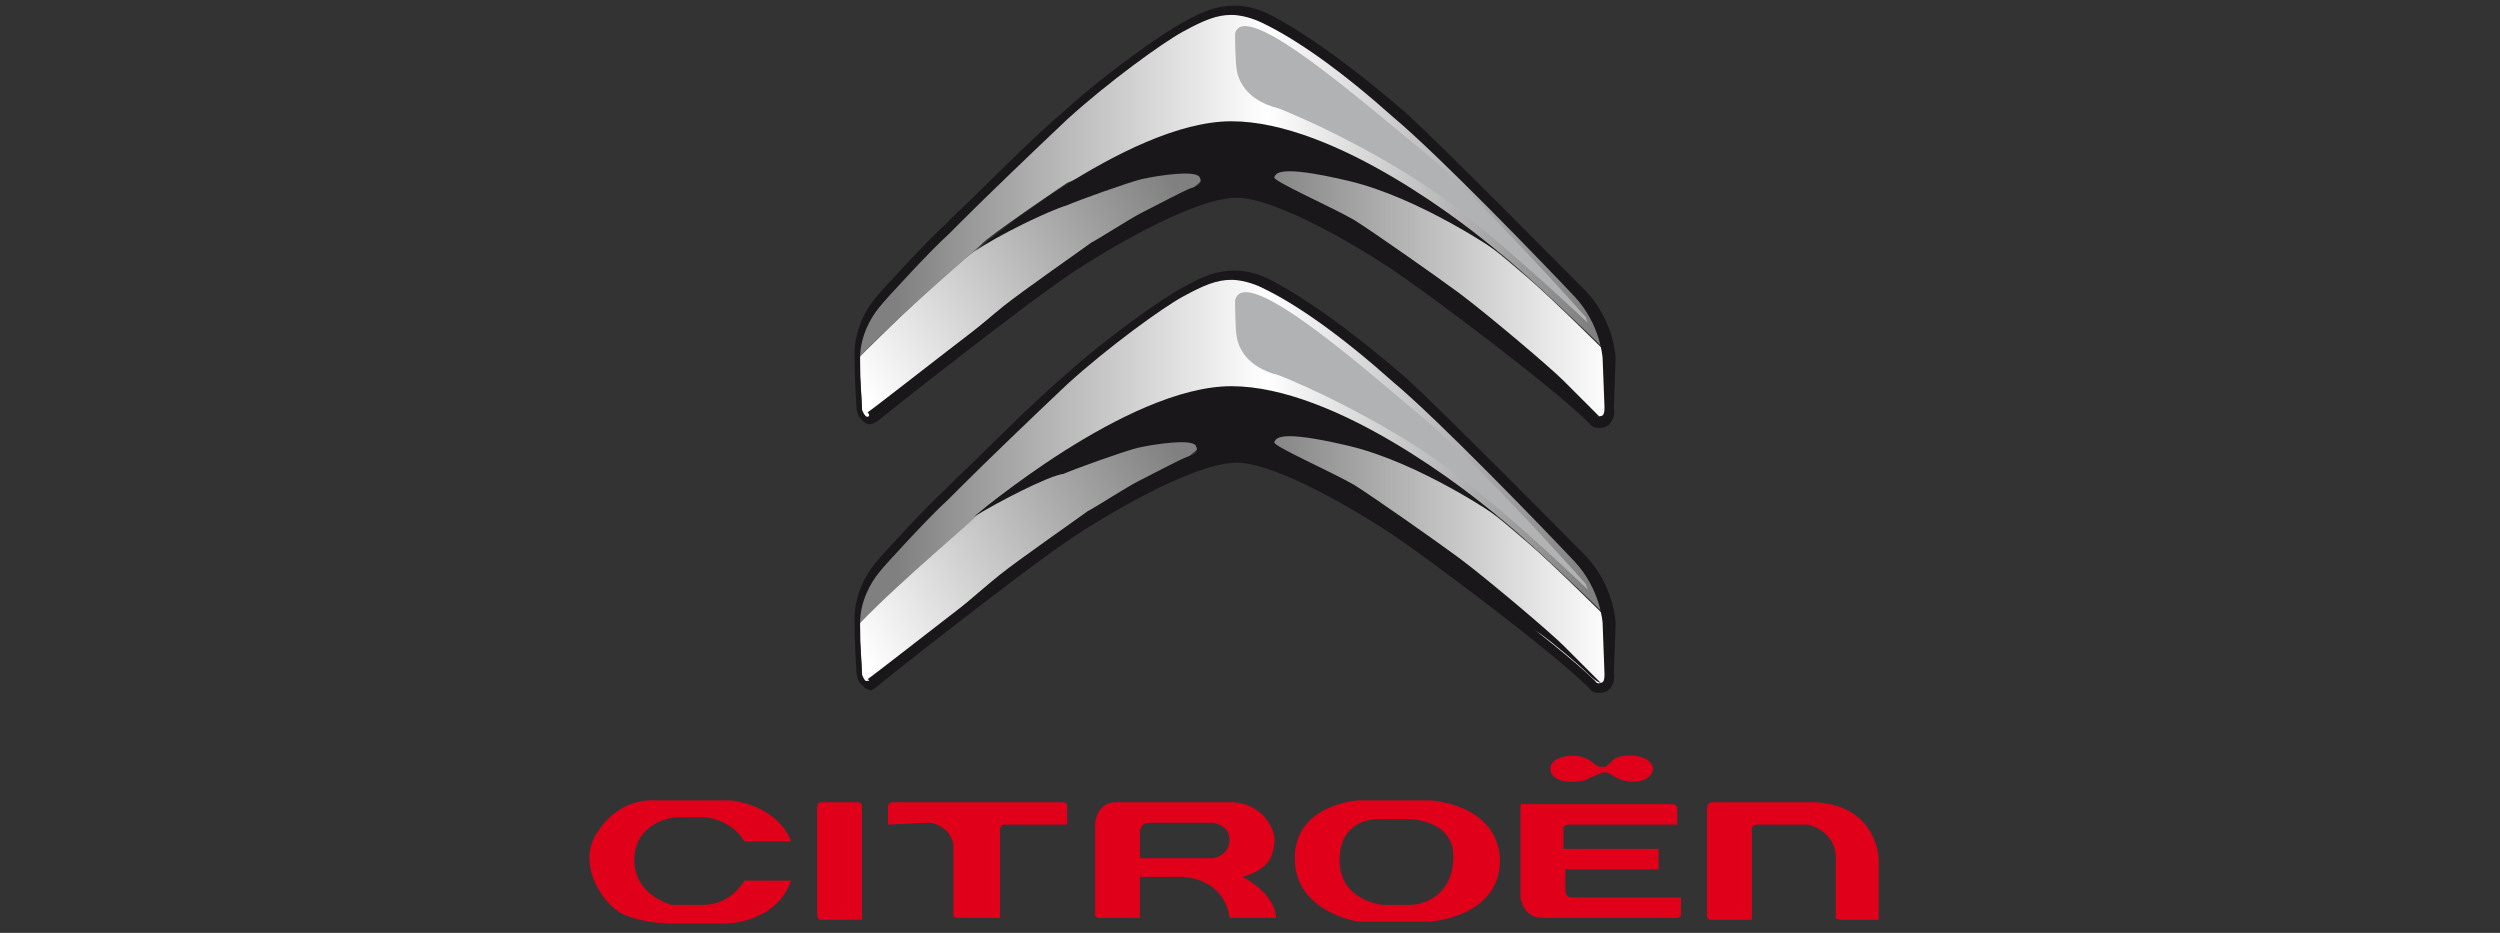
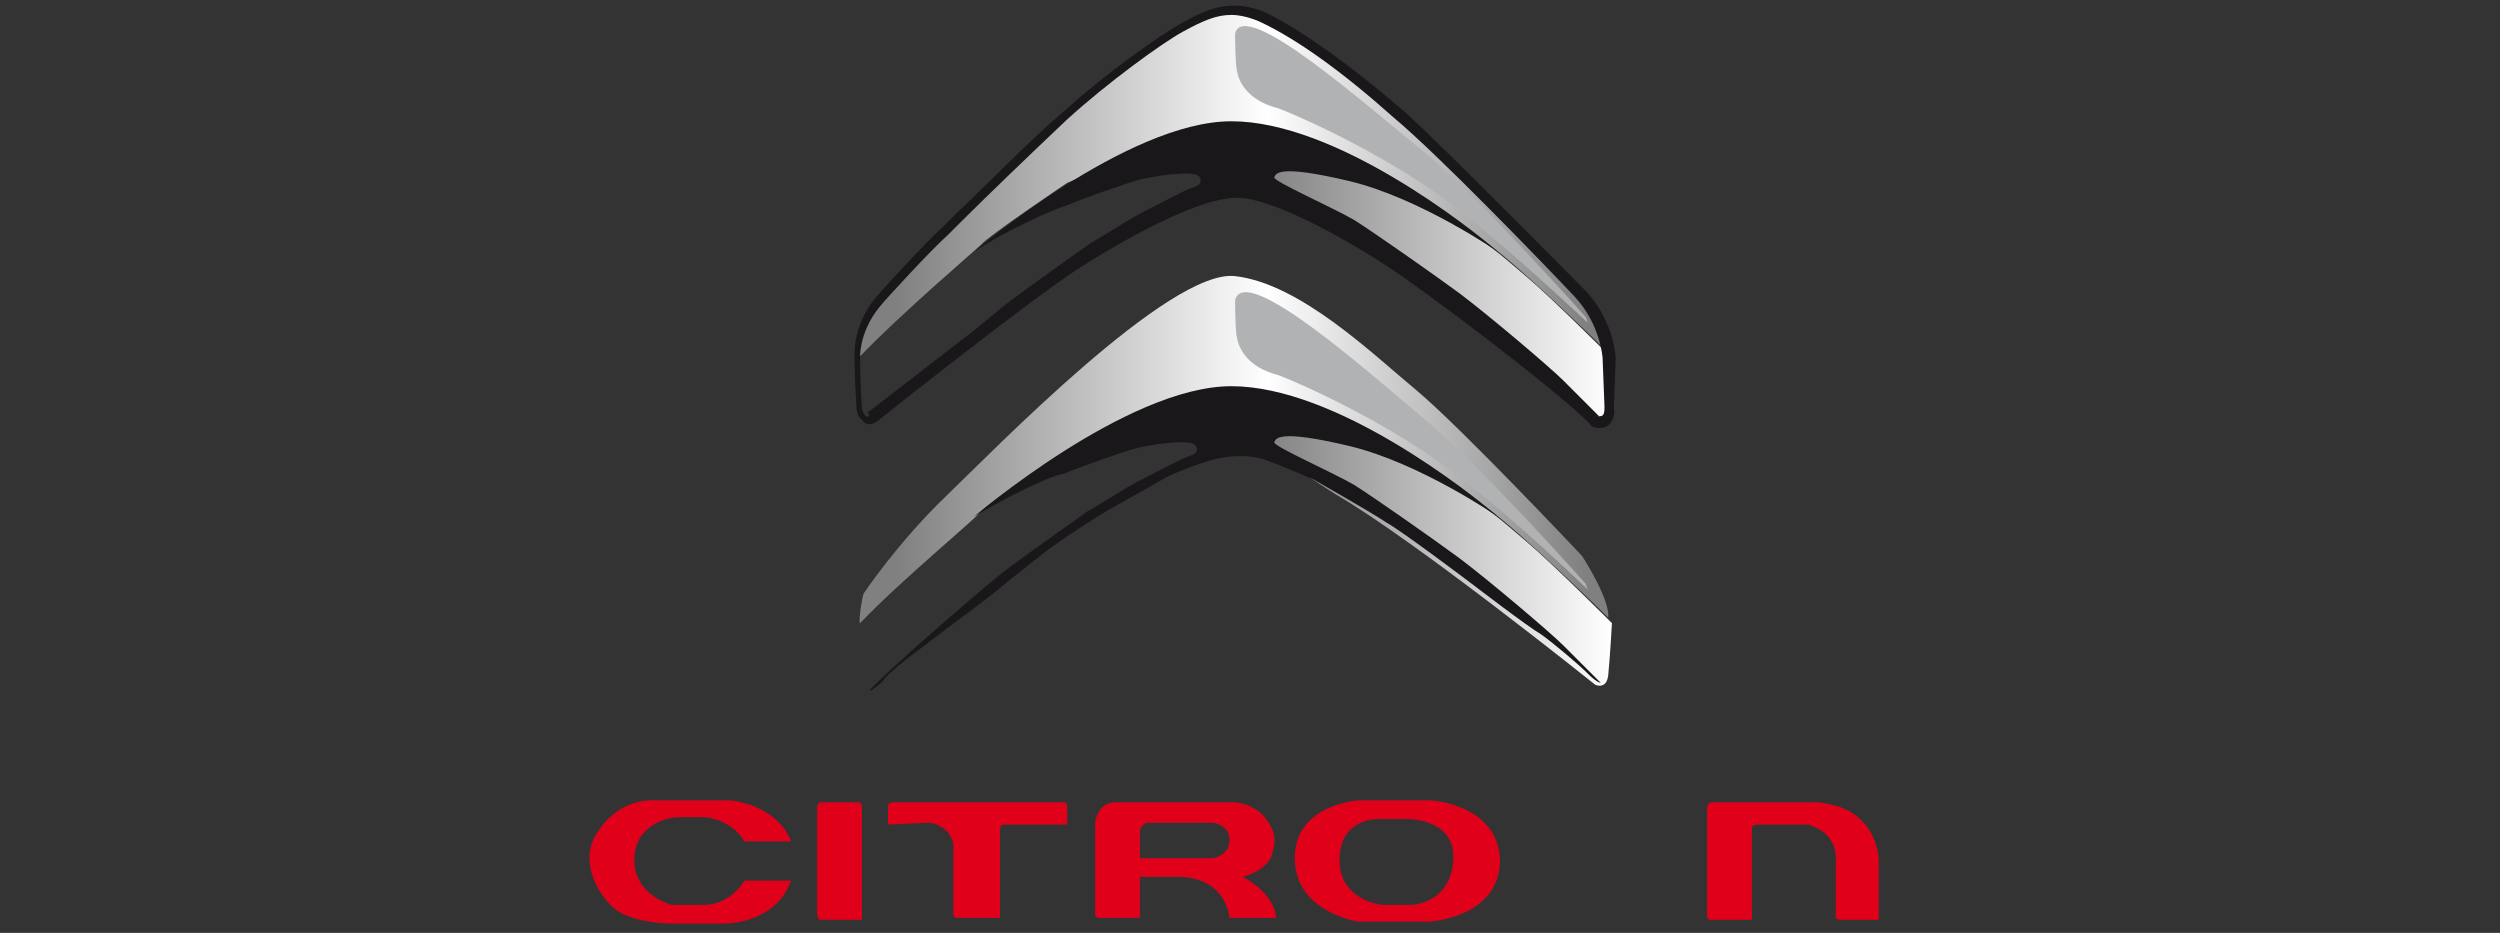
<svg xmlns="http://www.w3.org/2000/svg" id="Layer_1" x="0px" y="0px" viewBox="0 0 134 50" style="enable-background:new 0 0 134 50;" xml:space="preserve">
  <rect x="0" y="0" width="134" height="50" fill="#333333" stroke="none" />
  <style type="text/css">
	.st0{fill:#E1001A;}
	.st1{fill:url(#SVGID_1_);}
	.st2{fill:url(#SVGID_2_);}
	.st3{fill:url(#SVGID_3_);}
	.st4{fill:#1A171B;}
	.st5{fill:#B0B2B3;}
	.st6{fill:url(#SVGID_4_);}
	.st7{fill:url(#SVGID_5_);}
	.st8{fill:url(#SVGID_6_);}
</style>
  <g>
    <g>
      <path class="st0" d="M39.9,45.1h2.5c0,0-0.5-1.8-3.2-2.2h-4.1c0,0-1.8-0.2-3,1.6c-1.3,1.7,0.2,4,1.3,4.5c1.1,0.5,2.5,0.5,2.5,0.5    h3c0,0,2.7,0,3.5-2.3h-2.5c0,0-0.7,1.3-2.2,1.3s-1.7,0-1.7,0s-2-0.5-2-2.4c0-2,2-2.3,2.3-2.3s1.5,0,1.5,0S39.2,43.9,39.9,45.1z" />
      <path class="st0" d="M43.8,43.3v5.7c0,0,0,0.3,0.2,0.3s2.2,0,2.2,0v-6.1c0,0,0-0.2-0.2-0.2s-2,0-2,0S43.8,43,43.8,43.3z" />
      <path class="st0" d="M47.6,44.2v-1c0,0,0-0.2,0.3-0.2c0.3,0,9.1,0,9.1,0s0.2,0,0.2,0.2s0,1,0,1h-3.4c0,0-0.2,0-0.2,0.3    c0,0.3,0,4.7,0,4.7h-2.3c0,0-0.2,0-0.2-0.2c0-0.2,0-3.7,0-3.7s0-0.3-0.3-0.7c-0.3-0.3-0.7-0.5-1-0.5S47.6,44.2,47.6,44.2z" />
      <g>
        <g>
          <path class="st0" d="M66.6,47c0.8-0.2,1.5-0.7,1.6-1.3c0.2-0.6,0.2-1.2-0.5-2C67,43,66.1,43,66.1,43s-5.3,0-6.3,0      c-1,0-1.1,1.1-1.1,1.1v4.9c0,0.2,0.2,0.2,0.2,0.2h2.2v-2.2h2.3c2.4,0.2,2.5,2.2,2.5,2.2h2.5C68.3,47.8,66.6,47,66.6,47z M65,46      h-3.9v-1.4c0,0,0-0.5,0.5-0.5s3.4,0,3.4,0s0.9,0.1,0.9,0.9C65.9,45.9,65,46,65,46z" />
        </g>
      </g>
      <g>
        <g>
          <path class="st0" d="M76.7,42.9h-3.9c0,0-3.4,0.2-3.4,3.1c0,2.9,3.4,3.4,3.4,3.4h3.8c0,0,3.8-0.2,3.8-3.3      C80.3,43.1,76.7,42.9,76.7,42.9z M75.6,48.5c-0.7,0-1.5,0-1.5,0s-2.3-0.2-2.3-2.4c0-2.3,2.1-2.2,2.1-2.2h1.6c0,0,2.4,0,2.4,2      C77.9,48,76.3,48.5,75.6,48.5z" />
        </g>
      </g>
-       <path class="st0" d="M81.5,43.3v4.8c0,0,0.1,1.1,1.2,1.1c1.1,0,7.2,0,7.2,0s0.2,0,0.2-0.2c0-0.2,0-0.9,0-0.9h-5.9    c0,0-0.3,0-0.3-0.4c0-0.4,0-1.1,0-1.1h5v-1.1h-5.1v-1.1c0,0,0-0.2,0.3-0.2c0.3,0,5.8,0,5.8,0v-0.9c0,0,0-0.2-0.3-0.2    c-0.4,0-8,0-8,0S81.5,43,81.5,43.3z" />
-       <path class="st0" d="M85.8,41.1H86c0,0,0.1,0,0.3-0.2c0.2-0.2,0.3-0.4,1.1-0.4c0.8,0,1.2,0.4,1.2,0.7c0,0.3-0.3,0.7-1.1,0.7    c-0.8,0-1.2-0.5-1.4-0.5c-0.2,0-0.2,0-0.2,0s-0.2,0.1-0.7,0.3c-0.3,0.2-0.7,0.2-1.1,0.2s-1-0.2-1-0.7c0-0.5,0.7-0.7,1.2-0.7    c0.6,0,1,0.3,1.1,0.4C85.7,41.1,85.7,41.1,85.8,41.1z" />
      <path class="st0" d="M91.5,43.3v5.8c0,0,0,0.2,0.2,0.2c0.2,0,2.2,0,2.2,0v-4.9c0,0,0-0.2,0.3-0.2c0.2,0,2.7,0,2.7,0    s1.5,0.3,1.5,1.8c0,1.6,0,3.1,0,3.1s-0.1,0.2,0.3,0.2c0.3,0,2,0,2,0v-3.2c0,0,0-2.9-3.4-3.1h-5.6C91.8,43,91.5,43,91.5,43.3z" />
    </g>
  </g>
  <g>
    <linearGradient id="SVGID_1_" gradientUnits="userSpaceOnUse" x1="62.972" y1="42.103" x2="45.861" y2="30.903" gradientTransform="matrix(1 0 0 -1 0 51.276)">
      <stop offset="1.685390e-02" style="stop-color:#808080" />
      <stop offset="1" style="stop-color:#FFFFFF" />
    </linearGradient>
-     <path class="st1" d="M46,19.2c0,0,3.2-3.2,4.5-4.3s1.8-1.6,3.4-2.6c0,0,8.2-5.2,11.5-3.8c0,0-0.3,1.1-4.6,3.8   c-4.3,2.5-13.9,10.2-13.9,10.2s-0.6,0.3-0.7-0.5C46.2,21,46,19.2,46,19.2z" />
    <linearGradient id="SVGID_2_" gradientUnits="userSpaceOnUse" x1="67.071" y1="35.881" x2="86.434" y2="35.881" gradientTransform="matrix(1 0 0 -1 0 51.276)">
      <stop offset="1.685390e-02" style="stop-color:#808080" />
      <stop offset="1" style="stop-color:#FFFFFF" />
    </linearGradient>
    <path class="st2" d="M86.4,19.2c0,0-3.2-3.2-4.5-4.3c-1.3-1.1-1.8-1.6-3.4-2.6c0,0-8.2-5.2-11.5-3.8c0,0,0.3,1.1,4.6,3.8   c4.3,2.5,13.9,10.2,13.9,10.2s0.6,0.3,0.7-0.5C86.3,21,86.4,19.2,86.4,19.2z" />
    <linearGradient id="SVGID_3_" gradientUnits="userSpaceOnUse" x1="47.405" y1="41.455" x2="85.076" y2="41.455" gradientTransform="matrix(1 0 0 -1 0 51.276)">
      <stop offset="1.685390e-02" style="stop-color:#808080" />
      <stop offset="0.545" style="stop-color:#FFFFFF" />
      <stop offset="1" style="stop-color:#808080" />
    </linearGradient>
    <path class="st3" d="M46.3,17.6c0,0,1.8-2.7,4.4-5.2s12-12.2,15.5-11.8c3.5,0.4,7.4,4.2,9.7,6.1c2.4,2,8.9,8.9,8.9,8.9   s1.5,2.3,1.4,3.3c0,0-4.7-4.6-6.4-5.8c-1.6-1.1-5.5-3.3-5.5-3.3l-6.9-2.7L62,7.8l-4.8,2c0,0-4.3,2.9-4.6,3.3   c-0.3,0.3-4.3,3.7-6.5,6C46,19.2,46.2,17.8,46.3,17.6z" />
    <g>
      <path class="st4" d="M47,22.6L47,22.6c0.1-0.1,7.8-6.2,10.5-8c1.5-1,6.4-4,8.8-4c1.8,0,5.5,2,8.1,3.7c2,1.3,8.9,6.5,10.8,8.4l0,0    c0.1,0.2,0.4,0.3,0.8,0.2c0.4-0.1,0.6-0.7,0.5-1l0.1-2.7c0-0.1-0.1-2-1.6-3.6c-1.6-1.6-7.4-7.5-9.7-9.6c-2.9-2.5-5.3-4.2-7.2-5.2    c0,0-0.9-0.5-1.9-0.5c-1,0-1.7,0.3-2.8,0.9c-1.1,0.6-4.1,2.7-6.3,4.7c-1.9,1.6-4.4,4.2-5.8,5.5l-0.7,0.7c-0.8,0.7-3.3,3.4-3.7,3.9    c-0.5,0.6-1.1,1.7-1.1,3s0.1,2.7,0.1,2.7c0,0.1,0,0.6,0.3,0.8C46.5,22.9,46.8,22.7,47,22.6z M46.4,22.3c-0.1-0.1-0.2-0.3-0.2-0.4    c0,0-0.1-1.4-0.1-2.7c0-1.2,0.6-2.2,1-2.7c0.4-0.5,2.9-3.2,3.7-3.9l0.7-0.7c1.4-1.4,3.9-3.8,5.7-5.5c2.2-2,5.1-4.1,6.2-4.7    c1.1-0.6,1.8-0.9,2.6-0.9s1.6,0.4,1.6,0.4c1.9,0.9,4.3,2.6,7.1,5.1c2.4,2,8.1,7.9,9.7,9.6c1.4,1.5,1.5,3.3,1.5,3.3L86,21.8    c0,0.2,0,0.5-0.2,0.5c-0.2,0.1-0.3-0.1-0.3-0.1l0,0l0,0c-2-2-9.2-7.3-10.9-8.4c-1-0.7-5.9-3.8-8.4-3.8c-2.5,0-7.2,2.9-9.1,4.1    c-2.7,1.8-10.5,8-10.6,8C46.7,22.3,46.5,22.4,46.4,22.3z" />
    </g>
    <path class="st4" d="M52.2,13.5c0,0,8.2-7,13.8-7s12.8,5.7,14.3,7c0,0-4.2-2.9-8-3.8s-3.9-0.4-4-0.2c-0.1,0.2,3.1,1.6,4.3,2.3   c1.1,0.7,4.1,2.8,5.6,3.9c1.6,1.2,4.9,4,5.6,4.7c0.7,0.7,2,2,2,2s-0.2,0-0.7-0.5c-0.5-0.5-1.8-1.6-2.5-2.1   c-0.7-0.5-3.7-2.7-3.7-2.7s-3.7-2.8-4.6-3.3c-0.9-0.6-3.9-2.3-3.9-2.3s-1.6-0.7-2.7-1.1c-1.1-0.3-2.3-0.1-2.9,0.1s-2,0.7-2.5,1   c-0.5,0.2-3,1.7-3,1.7s-2.1,1.3-2.6,1.7c-0.5,0.3-2.6,2-3.2,2.5c-0.6,0.5-2.9,2.2-2.9,2.2l-2.1,1.6c0,0-1,0.8-1.1,1   c-0.2,0.2-0.4,0.3-0.4,0.3l-0.2,0.1c0,0,1.1-1.1,1.7-1.6c0.6-0.6,4.3-3.8,5.3-4.6s4.3-3.1,4.7-3.4c0.4-0.2,2.1-1.3,2.7-1.6   c0.6-0.3,2.3-1.2,2.6-1.3c0.3-0.1,0.7-0.2,0.5-0.6c-0.2-0.4-2.2-0.1-3.1,0.1c-0.8,0.2-3.3,1.1-4,1.4C56.2,11.3,53.5,12.6,52.2,13.5   z" />
    <path class="st5" d="M66.2,1.8c0,0,0,1.6,0.1,2c0.1,0.6,0.6,1.6,2.2,2c1.6,0.6,6.3,2.8,9.5,5.3s7.1,6.2,7.1,6.2l-0.1-0.3   c0,0-5.6-6.3-8.6-8.8C73.4,5.8,66.7-0.2,66.2,1.8z" />
  </g>
  <g>
    <linearGradient id="SVGID_4_" gradientUnits="userSpaceOnUse" x1="62.978" y1="27.862" x2="45.867" y2="16.662" gradientTransform="matrix(1 0 0 -1 0 51.276)">
      <stop offset="1.685390e-02" style="stop-color:#808080" />
      <stop offset="1" style="stop-color:#FFFFFF" />
    </linearGradient>
-     <path class="st6" d="M46,33.4c0,0,3.2-3.2,4.5-4.3c1.3-1.1,1.8-1.6,3.4-2.6c0,0,8.2-5.2,11.5-3.8c0,0-0.3,1.1-4.6,3.8   C56.6,29,46.9,36.7,46.9,36.7s-0.6,0.3-0.7-0.5C46.2,35.2,46,33.4,46,33.4z" />
    <linearGradient id="SVGID_5_" gradientUnits="userSpaceOnUse" x1="67.071" y1="21.636" x2="86.434" y2="21.636" gradientTransform="matrix(1 0 0 -1 0 51.276)">
      <stop offset="1.685390e-02" style="stop-color:#808080" />
      <stop offset="1" style="stop-color:#FFFFFF" />
    </linearGradient>
    <path class="st7" d="M86.4,33.4c0,0-3.2-3.2-4.5-4.3c-1.3-1.1-1.8-1.6-3.4-2.6c0,0-8.2-5.2-11.5-3.8c0,0,0.3,1.1,4.6,3.8   c4.3,2.5,13.9,10.2,13.9,10.2s0.6,0.3,0.7-0.5C86.3,35.2,86.4,33.4,86.4,33.4z" />
    <linearGradient id="SVGID_6_" gradientUnits="userSpaceOnUse" x1="47.405" y1="27.21" x2="85.076" y2="27.21" gradientTransform="matrix(1 0 0 -1 0 51.276)">
      <stop offset="1.685390e-02" style="stop-color:#808080" />
      <stop offset="0.545" style="stop-color:#FFFFFF" />
      <stop offset="1" style="stop-color:#808080" />
    </linearGradient>
    <path class="st8" d="M46.3,31.8c0,0,1.8-2.7,4.4-5.2s12-12.2,15.5-11.8c3.5,0.4,7.4,4.2,9.7,6.1c2.4,2,8.9,8.9,8.9,8.9   s1.5,2.3,1.4,3.3c0,0-4.7-4.6-6.4-5.8c-1.6-1.1-5.5-3.3-5.5-3.3l-6.9-2.7L62,22.1l-4.8,2c0,0-4.3,2.9-4.6,3.3s-4.3,3.7-6.5,6   C46,33.4,46.2,32,46.3,31.8z" />
    <g>
-       <path class="st4" d="M47,36.8L47,36.8c0.1-0.1,7.8-6.2,10.5-8c1.5-1,6.4-4,8.8-4c1.8,0,5.5,2,8.1,3.7c2,1.3,8.9,6.5,10.8,8.4l0,0    c0.1,0.2,0.4,0.3,0.8,0.2c0.4-0.1,0.6-0.7,0.5-1l0.1-2.7c0-0.1-0.1-2-1.6-3.6c-1.6-1.6-7.4-7.5-9.7-9.6C72.4,17.7,70,16,68.1,15    c0,0-0.9-0.5-1.9-0.5c-1,0-1.7,0.3-2.8,0.9c-1.1,0.6-4.1,2.7-6.3,4.7c-1.9,1.6-4.4,4.2-5.8,5.5l-0.7,0.7c-0.8,0.7-3.3,3.4-3.7,3.9    c-0.5,0.6-1.1,1.7-1.1,3c0,1.3,0.1,2.7,0.1,2.7c0,0.1,0,0.6,0.3,0.8C46.5,37.1,46.8,37,47,36.8z M46.4,36.5    c-0.1-0.1-0.2-0.3-0.2-0.4c0,0-0.1-1.4-0.1-2.7c0-1.2,0.6-2.2,1-2.7c0.4-0.5,2.9-3.2,3.7-3.9l0.7-0.7c1.4-1.4,3.9-3.8,5.7-5.5    c2.2-2,5.1-4.1,6.2-4.7c1.1-0.6,1.8-0.9,2.6-0.9s1.6,0.4,1.6,0.4c1.9,0.9,4.3,2.6,7.1,5.1c2.4,2,8.1,7.9,9.7,9.6    c1.4,1.5,1.5,3.3,1.5,3.3L86,36.1c0,0.2,0,0.5-0.2,0.5c-0.2,0.1-0.3-0.1-0.3-0.1l0,0l0,0c-2-2-9.2-7.3-10.9-8.4    c-1-0.7-5.9-3.8-8.4-3.8c-2.5,0-7.2,2.9-9.1,4.1c-2.7,1.8-10.5,8-10.6,8C46.7,36.5,46.5,36.5,46.4,36.5z" />
-     </g>
+       </g>
    <path class="st4" d="M52.2,27.7c0,0,8.2-7,13.8-7s12.8,5.7,14.3,7c0,0-4.2-2.9-8-3.8s-3.9-0.4-4-0.2c-0.1,0.2,3.1,1.6,4.3,2.3   c1.1,0.7,4.1,2.8,5.6,3.9c1.6,1.2,4.9,4,5.6,4.7c0.7,0.7,2,2,2,2s-0.2,0-0.7-0.5c-0.5-0.5-1.8-1.6-2.5-2.1   c-0.7-0.4-3.7-2.7-3.7-2.7s-3.7-2.8-4.6-3.3c-0.9-0.6-3.9-2.3-3.9-2.3s-1.6-0.7-2.7-1.1c-1.1-0.3-2.3-0.1-2.9,0.1   c-0.7,0.2-2,0.7-2.5,1s-3,1.7-3,1.7s-2.1,1.3-2.6,1.7c-0.5,0.3-2.6,2-3.2,2.5c-0.6,0.5-2.9,2.2-2.9,2.2l-2.1,1.6c0,0-1,0.8-1.1,1   S46.7,37,46.7,37L46.6,37c0,0,1.1-1.1,1.7-1.6c0.6-0.6,4.3-3.8,5.3-4.6c1-0.8,4.3-3.1,4.7-3.4c0.4-0.2,2.1-1.3,2.7-1.6   c0.6-0.3,2.3-1.2,2.6-1.3c0.3-0.1,0.7-0.2,0.5-0.6c-0.2-0.4-2.2-0.1-3.1,0.1c-0.8,0.2-3.3,1.1-4,1.4C56.2,25.5,53.5,26.9,52.2,27.7   z" />
    <path class="st5" d="M66.2,16.1c0,0,0,1.6,0.1,2c0.1,0.6,0.6,1.6,2.2,2c1.6,0.6,6.3,2.8,9.5,5.3c3.3,2.5,7.1,6.2,7.1,6.2l-0.1-0.3   c0,0-5.6-6.3-8.6-8.8C73.4,20,66.7,14,66.2,16.1z" />
  </g>
</svg>